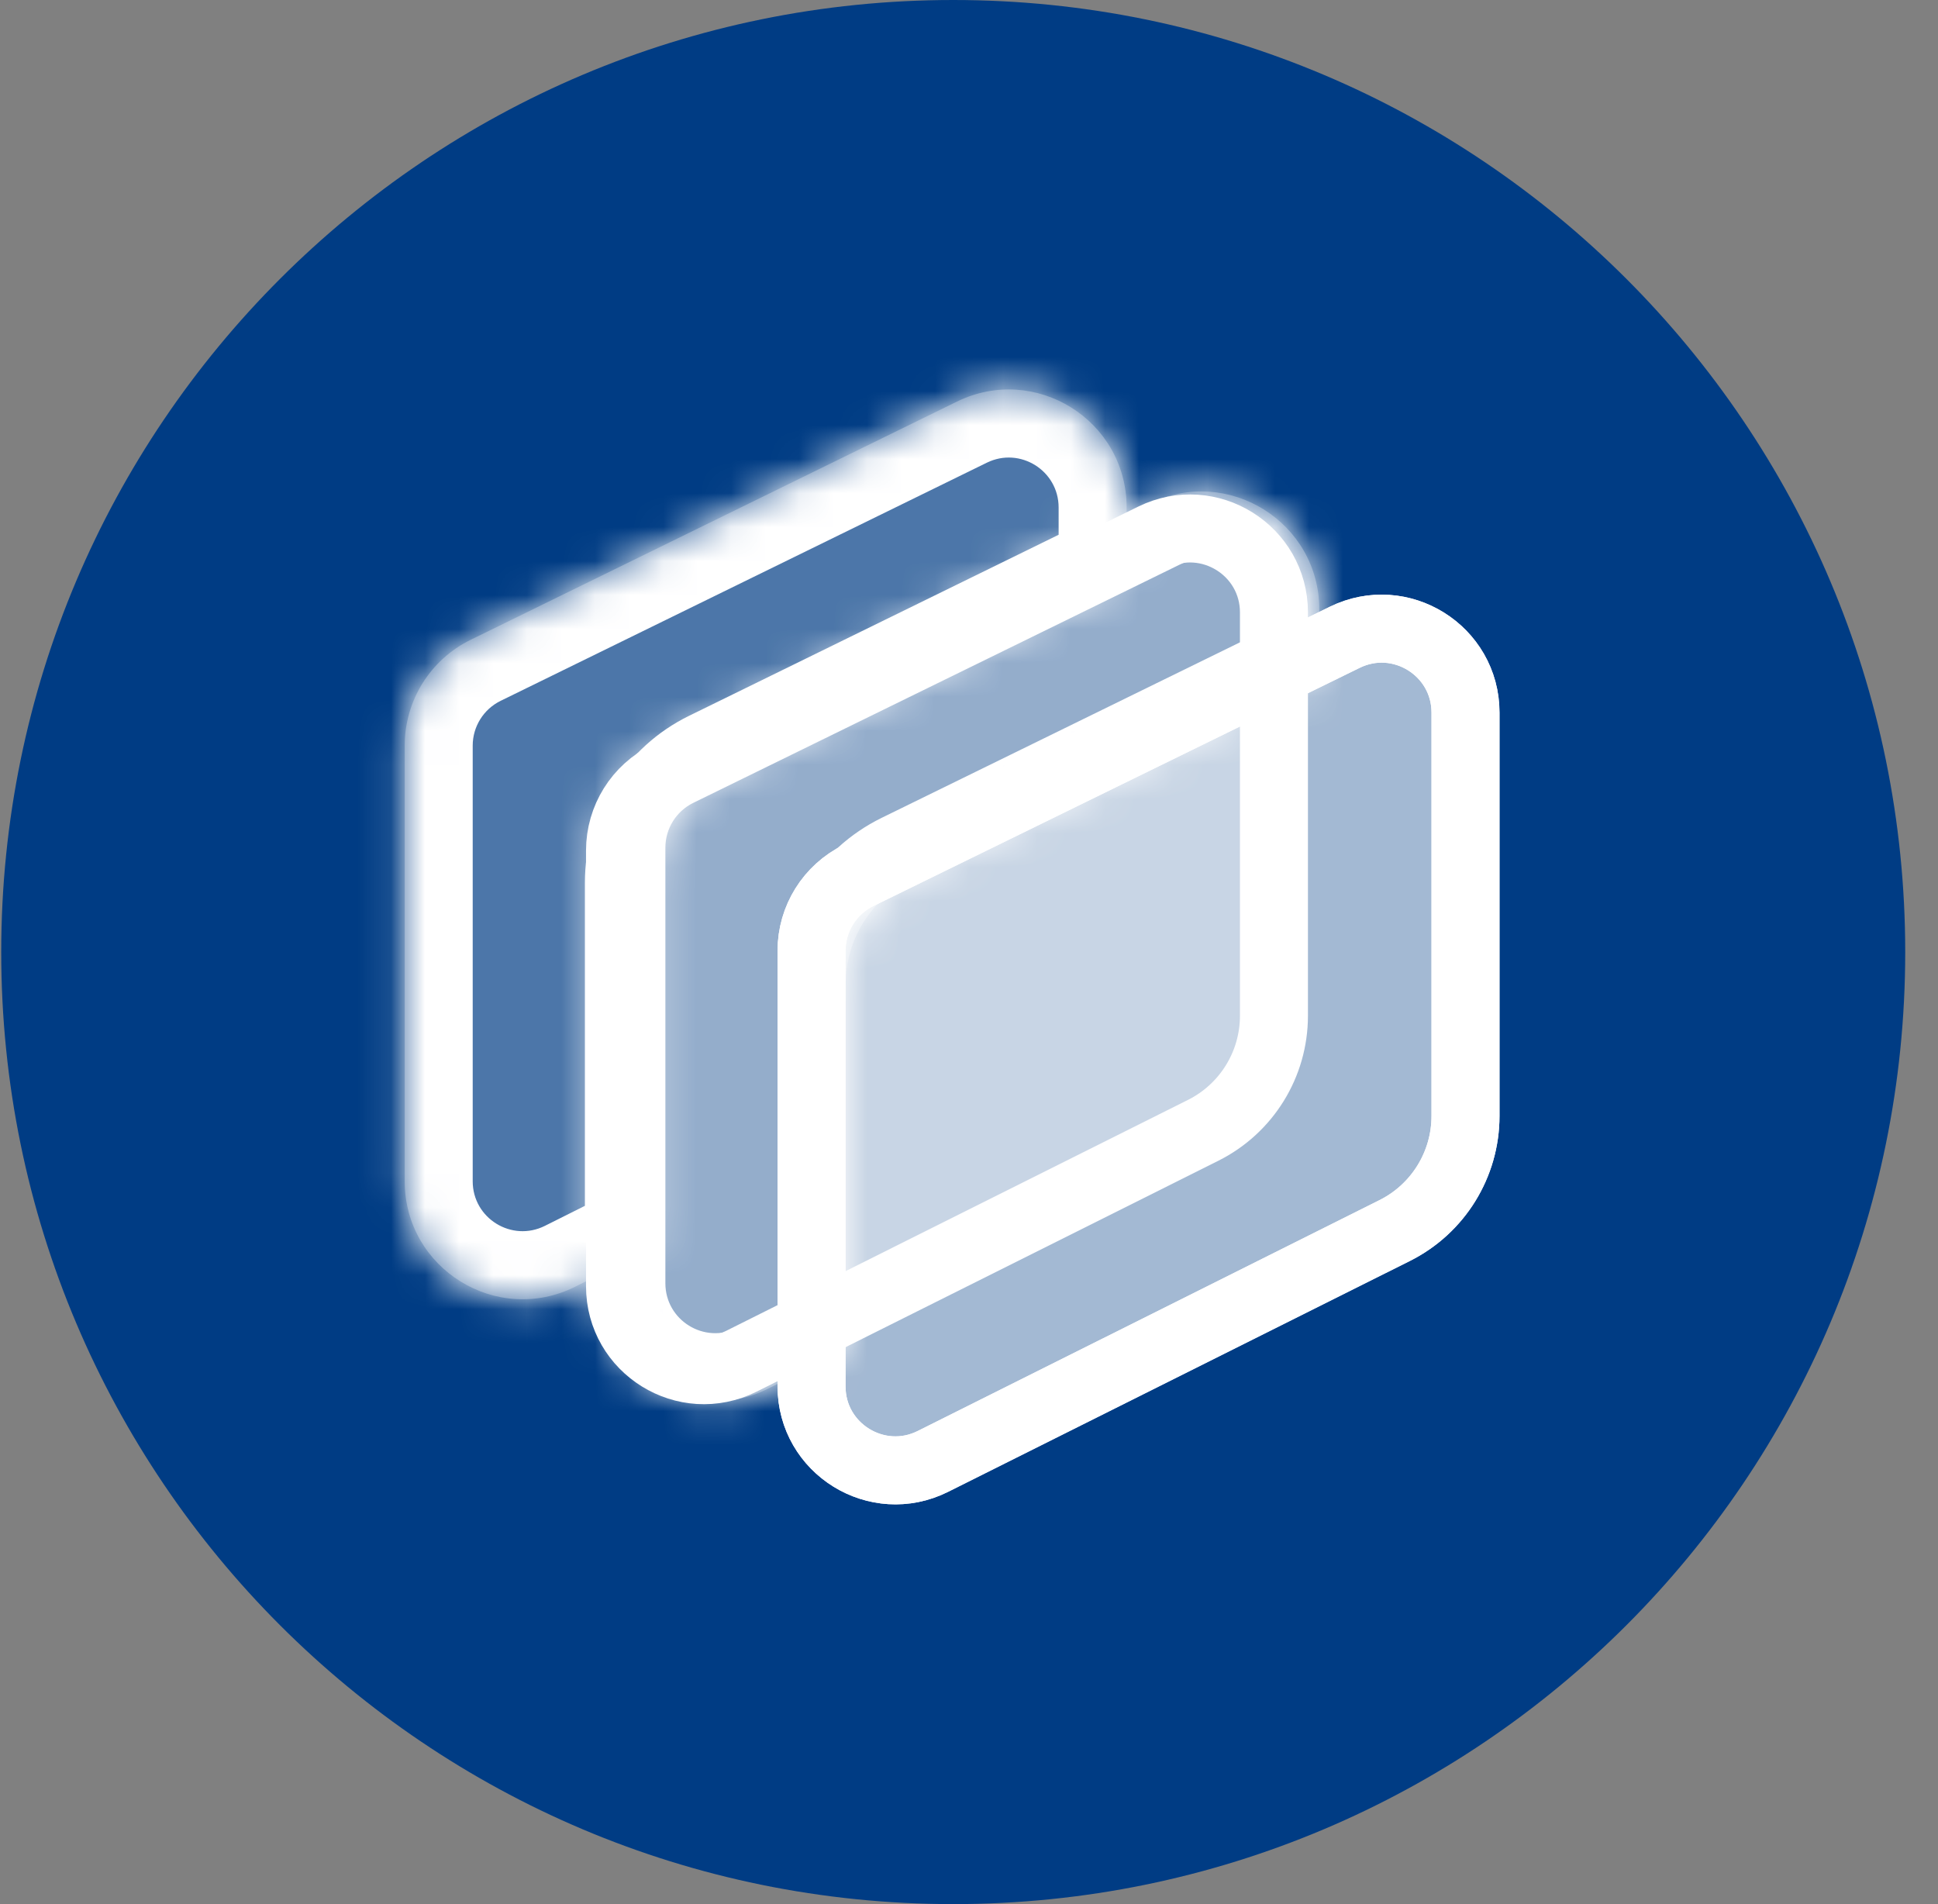
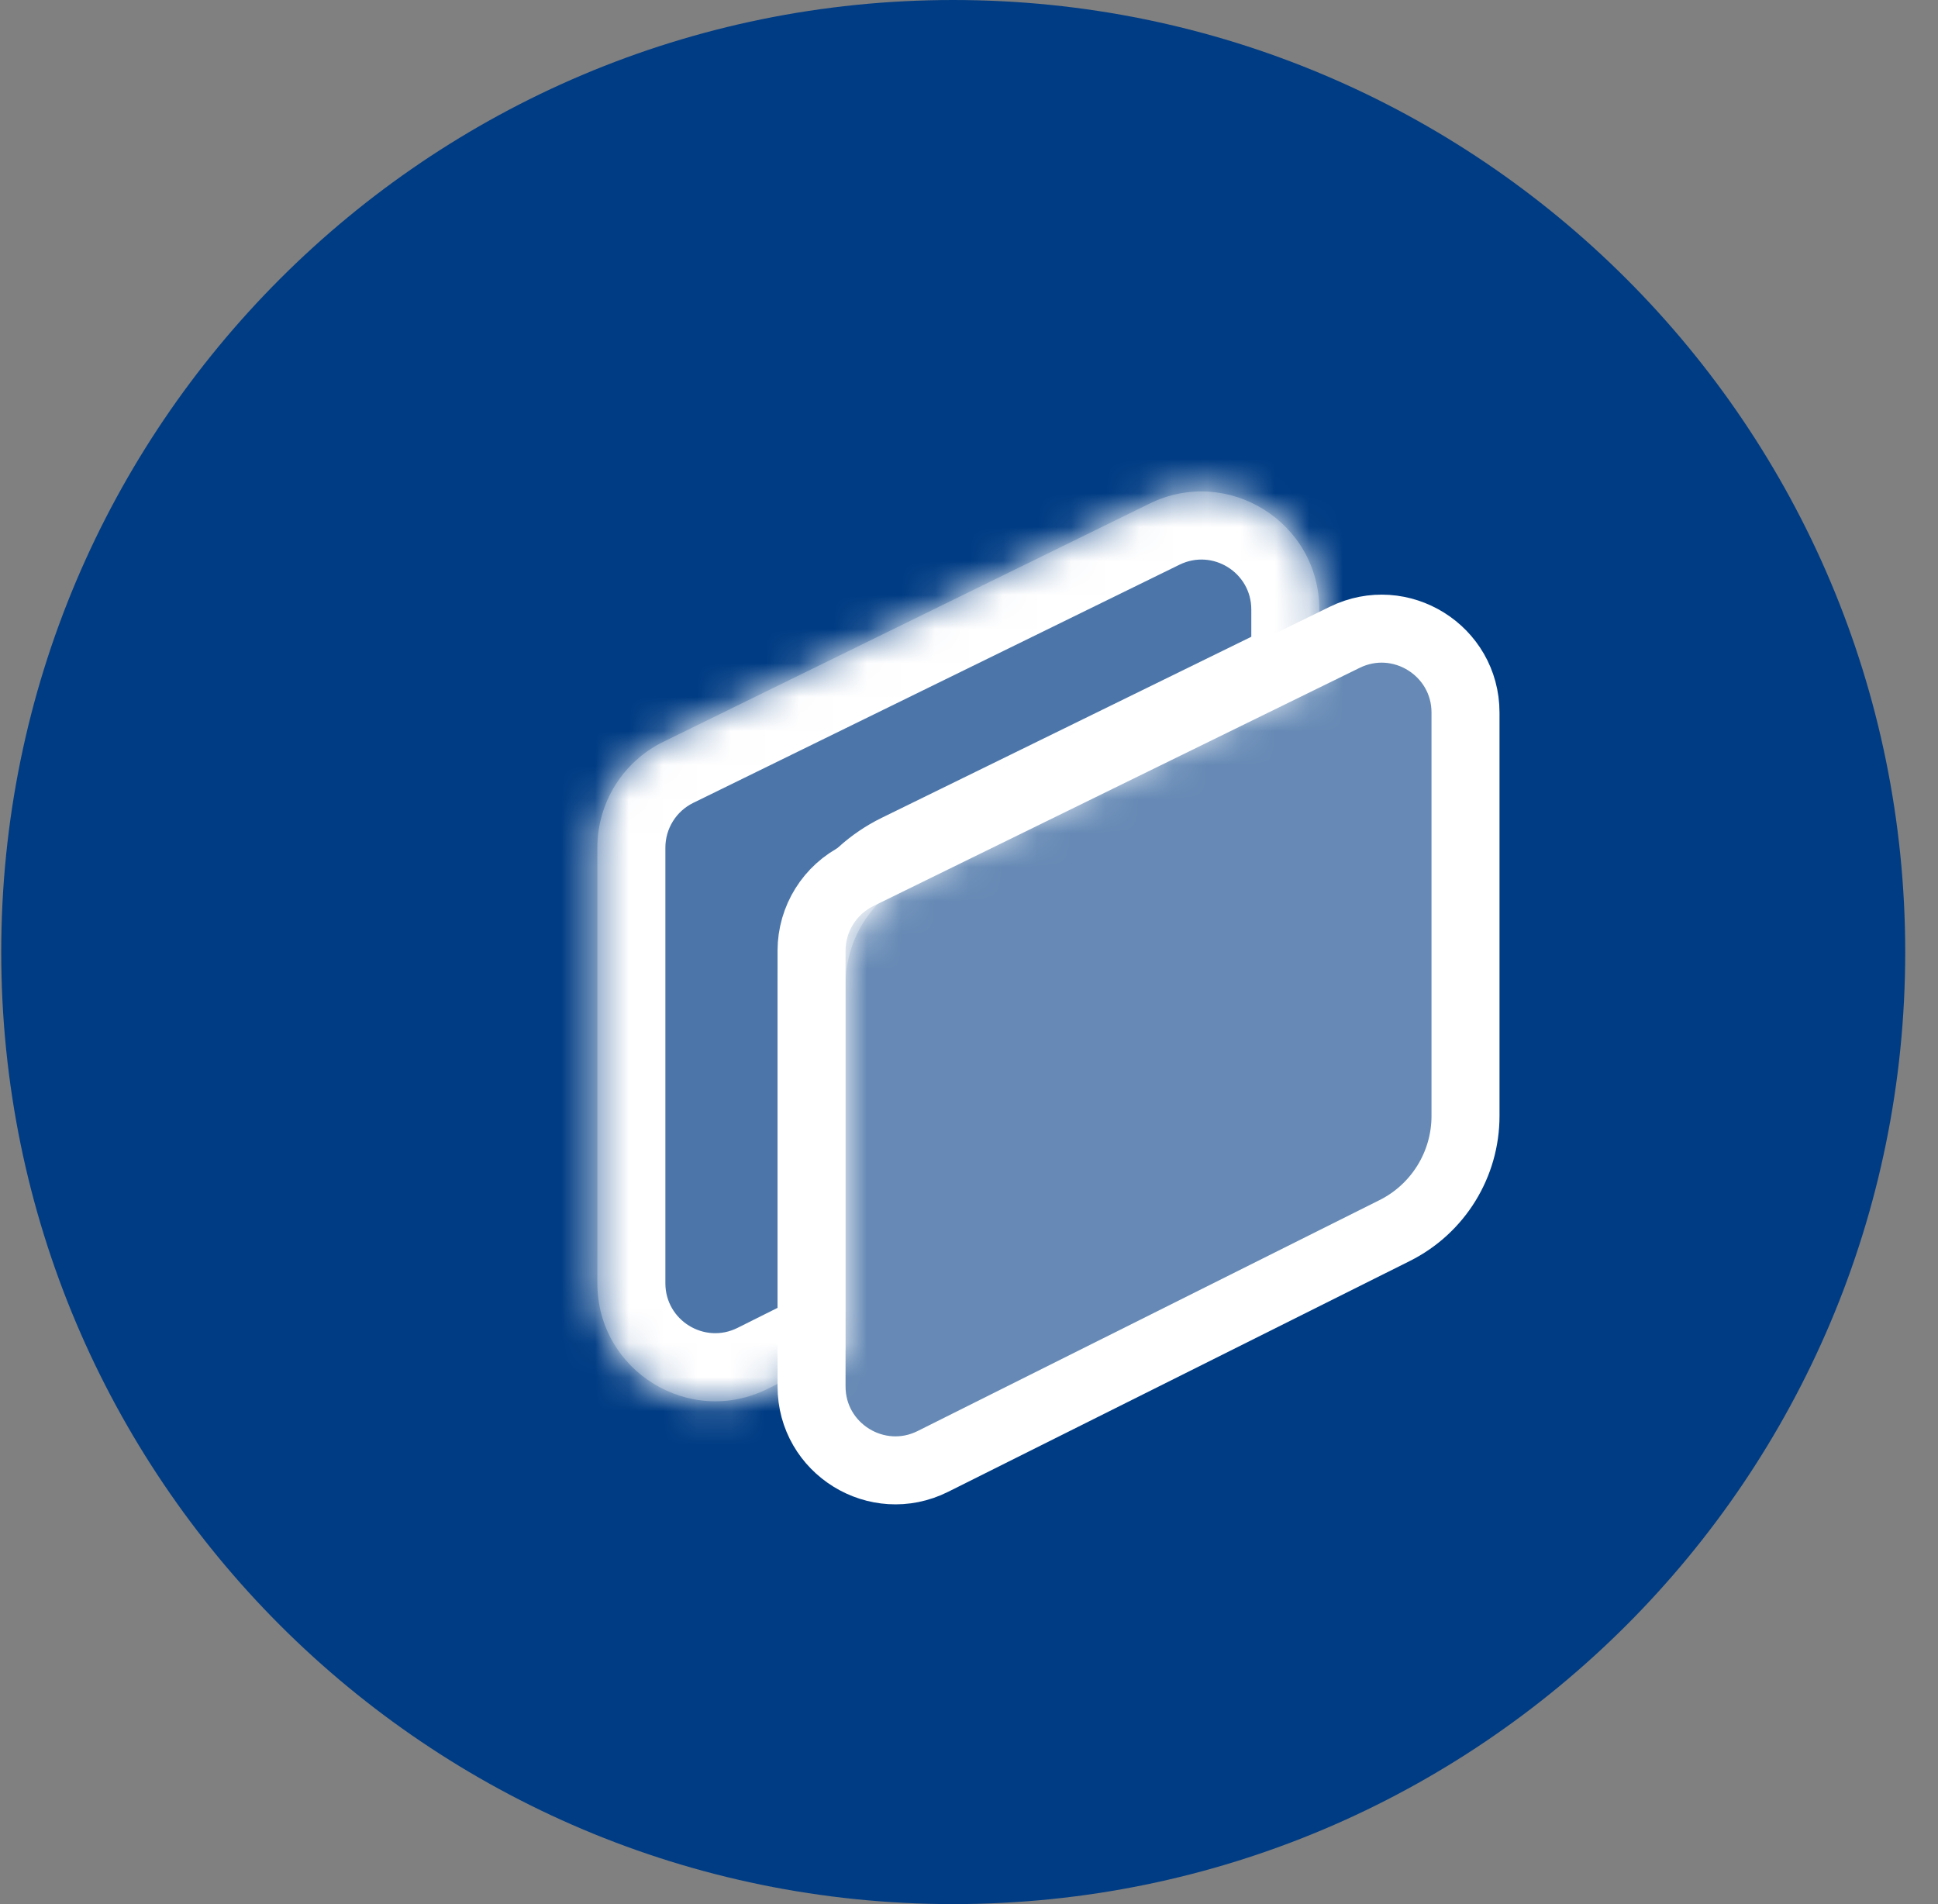
<svg xmlns="http://www.w3.org/2000/svg" width="57" height="56" viewBox="0 0 57 56" fill="none">
  <rect x="0" y="0" width="57" height="56" fill="#808080" stroke="none" />
  <path fill-rule="evenodd" clip-rule="evenodd" d="M56.036 28C56.036 43.464 43.5 56 28.036 56C12.572 56 0.036 43.464 0.036 28C0.036 12.536 12.572 0 28.036 0C43.5 0 56.036 12.536 56.036 28Z" fill="#003C84" />
  <mask id="path-2-inside-1_14_2437" fill="white">
    <path fill-rule="evenodd" clip-rule="evenodd" d="M19.511 21.816C18.323 22.398 17.57 23.605 17.57 24.929V37.741C17.57 40.318 20.282 41.994 22.587 40.841L24.869 39.7V28.962C24.869 27.639 25.623 26.431 26.811 25.849L38.803 19.976V17.925C38.803 15.36 36.114 13.683 33.811 14.811L19.511 21.816Z" />
  </mask>
  <path fill-rule="evenodd" clip-rule="evenodd" d="M19.511 21.816C18.323 22.398 17.57 23.605 17.57 24.929V37.741C17.57 40.318 20.282 41.994 22.587 40.841L24.869 39.7V28.962C24.869 27.639 25.623 26.431 26.811 25.849L38.803 19.976V17.925C38.803 15.36 36.114 13.683 33.811 14.811L19.511 21.816Z" fill="white" fill-opacity="0.3" />
  <path d="M19.511 21.816L20.391 23.612L19.511 21.816ZM22.587 40.841L23.481 42.63L23.481 42.63L22.587 40.841ZM24.869 39.7L25.764 41.489L26.869 40.936V39.7H24.869ZM26.811 25.849L27.691 27.645L26.811 25.849ZM38.803 19.976L39.683 21.772L40.803 21.223V19.976H38.803ZM33.811 14.811L32.932 13.015L33.811 14.811ZM19.57 24.929C19.57 24.369 19.888 23.858 20.391 23.612L18.632 20.019C16.758 20.937 15.569 22.842 15.569 24.929H19.57ZM19.57 37.741V24.929H15.569V37.741H19.57ZM21.692 39.053C20.717 39.54 19.57 38.831 19.57 37.741H15.569C15.569 41.805 19.846 44.448 23.481 42.63L21.692 39.053ZM23.975 37.911L21.692 39.053L23.481 42.63L25.764 41.489L23.975 37.911ZM26.869 39.7V28.962H22.869V39.7H26.869ZM26.869 28.962C26.869 28.402 27.188 27.891 27.691 27.645L25.931 24.053C24.058 24.971 22.869 26.875 22.869 28.962H26.869ZM27.691 27.645L39.683 21.772L37.923 18.179L25.931 24.053L27.691 27.645ZM36.803 17.925V19.976H40.803V17.925H36.803ZM34.691 16.608C35.666 16.13 36.803 16.84 36.803 17.925H40.803C40.803 13.88 36.564 11.236 32.932 13.015L34.691 16.608ZM20.391 23.612L34.691 16.608L32.932 13.015L18.632 20.019L20.391 23.612Z" fill="white" mask="url(#path-2-inside-1_14_2437)" />
  <mask id="path-4-inside-2_14_2437" fill="white">
    <path fill-rule="evenodd" clip-rule="evenodd" d="M11.903 21.929C11.903 20.605 12.656 19.398 13.845 18.816L28.145 11.811C30.448 10.683 33.136 12.36 33.136 14.925V16.976L21.145 22.849C19.956 23.431 19.203 24.639 19.203 25.962V36.7L16.92 37.841C14.615 38.994 11.903 37.318 11.903 34.741V21.929Z" />
  </mask>
-   <path fill-rule="evenodd" clip-rule="evenodd" d="M11.903 21.929C11.903 20.605 12.656 19.398 13.845 18.816L28.145 11.811C30.448 10.683 33.136 12.36 33.136 14.925V16.976L21.145 22.849C19.956 23.431 19.203 24.639 19.203 25.962V36.7L16.92 37.841C14.615 38.994 11.903 37.318 11.903 34.741V21.929Z" fill="white" fill-opacity="0.3" />
-   <path d="M13.845 18.816L14.724 20.612L13.845 18.816ZM28.145 11.811L29.024 13.608L29.024 13.608L28.145 11.811ZM33.136 16.976L34.016 18.772L35.136 18.223V16.976H33.136ZM21.145 22.849L22.024 24.645L21.145 22.849ZM19.203 36.7L20.097 38.489L21.203 37.936V36.7H19.203ZM16.92 37.841L16.025 36.053H16.025L16.92 37.841ZM12.965 17.019C11.091 17.937 9.903 19.842 9.903 21.929H13.903C13.903 21.369 14.222 20.858 14.724 20.612L12.965 17.019ZM27.265 10.015L12.965 17.019L14.724 20.612L29.024 13.608L27.265 10.015ZM35.136 14.925C35.136 10.88 30.897 8.236 27.265 10.015L29.024 13.608C29.999 13.13 31.136 13.84 31.136 14.925H35.136ZM35.136 16.976V14.925H31.136V16.976H35.136ZM22.024 24.645L34.016 18.772L32.256 15.179L20.265 21.053L22.024 24.645ZM21.203 25.962C21.203 25.402 21.521 24.891 22.024 24.645L20.265 21.053C18.391 21.971 17.203 23.875 17.203 25.962H21.203ZM21.203 36.7V25.962H17.203V36.7H21.203ZM17.814 39.63L20.097 38.489L18.308 34.911L16.025 36.053L17.814 39.63ZM9.903 34.741C9.903 38.805 14.18 41.448 17.814 39.63L16.025 36.053C15.05 36.54 13.903 35.831 13.903 34.741H9.903ZM9.903 21.929V34.741H13.903V21.929H9.903Z" fill="white" mask="url(#path-4-inside-2_14_2437)" />
  <path d="M23.869 27.962C23.869 27.021 24.405 26.161 25.251 25.747L39.551 18.743C41.19 17.94 43.103 19.133 43.103 20.958V32.821C43.103 34.247 42.297 35.552 41.021 36.19L27.439 42.98C25.799 43.8 23.869 42.608 23.869 40.774V27.962Z" fill="white" fill-opacity="0.4" stroke="white" stroke-width="2" />
-   <path d="M23.869 27.962C23.869 27.021 24.405 26.161 25.251 25.747L39.551 18.743C41.19 17.94 43.103 19.133 43.103 20.958V32.821C43.103 34.247 42.297 35.552 41.021 36.19L27.439 42.98C25.799 43.8 23.869 42.608 23.869 40.774V27.962Z" fill="white" fill-opacity="0.4" stroke="white" stroke-width="2" />
-   <path d="M18.236 25.016C18.236 24.074 18.772 23.215 19.618 22.801L33.918 15.797C35.557 14.994 37.469 16.187 37.469 18.012V29.874C37.469 31.301 36.663 32.605 35.387 33.243L21.806 40.034C20.166 40.854 18.236 39.661 18.236 37.828V25.016Z" fill="white" fill-opacity="0.4" stroke="white" stroke-width="2" />
</svg>